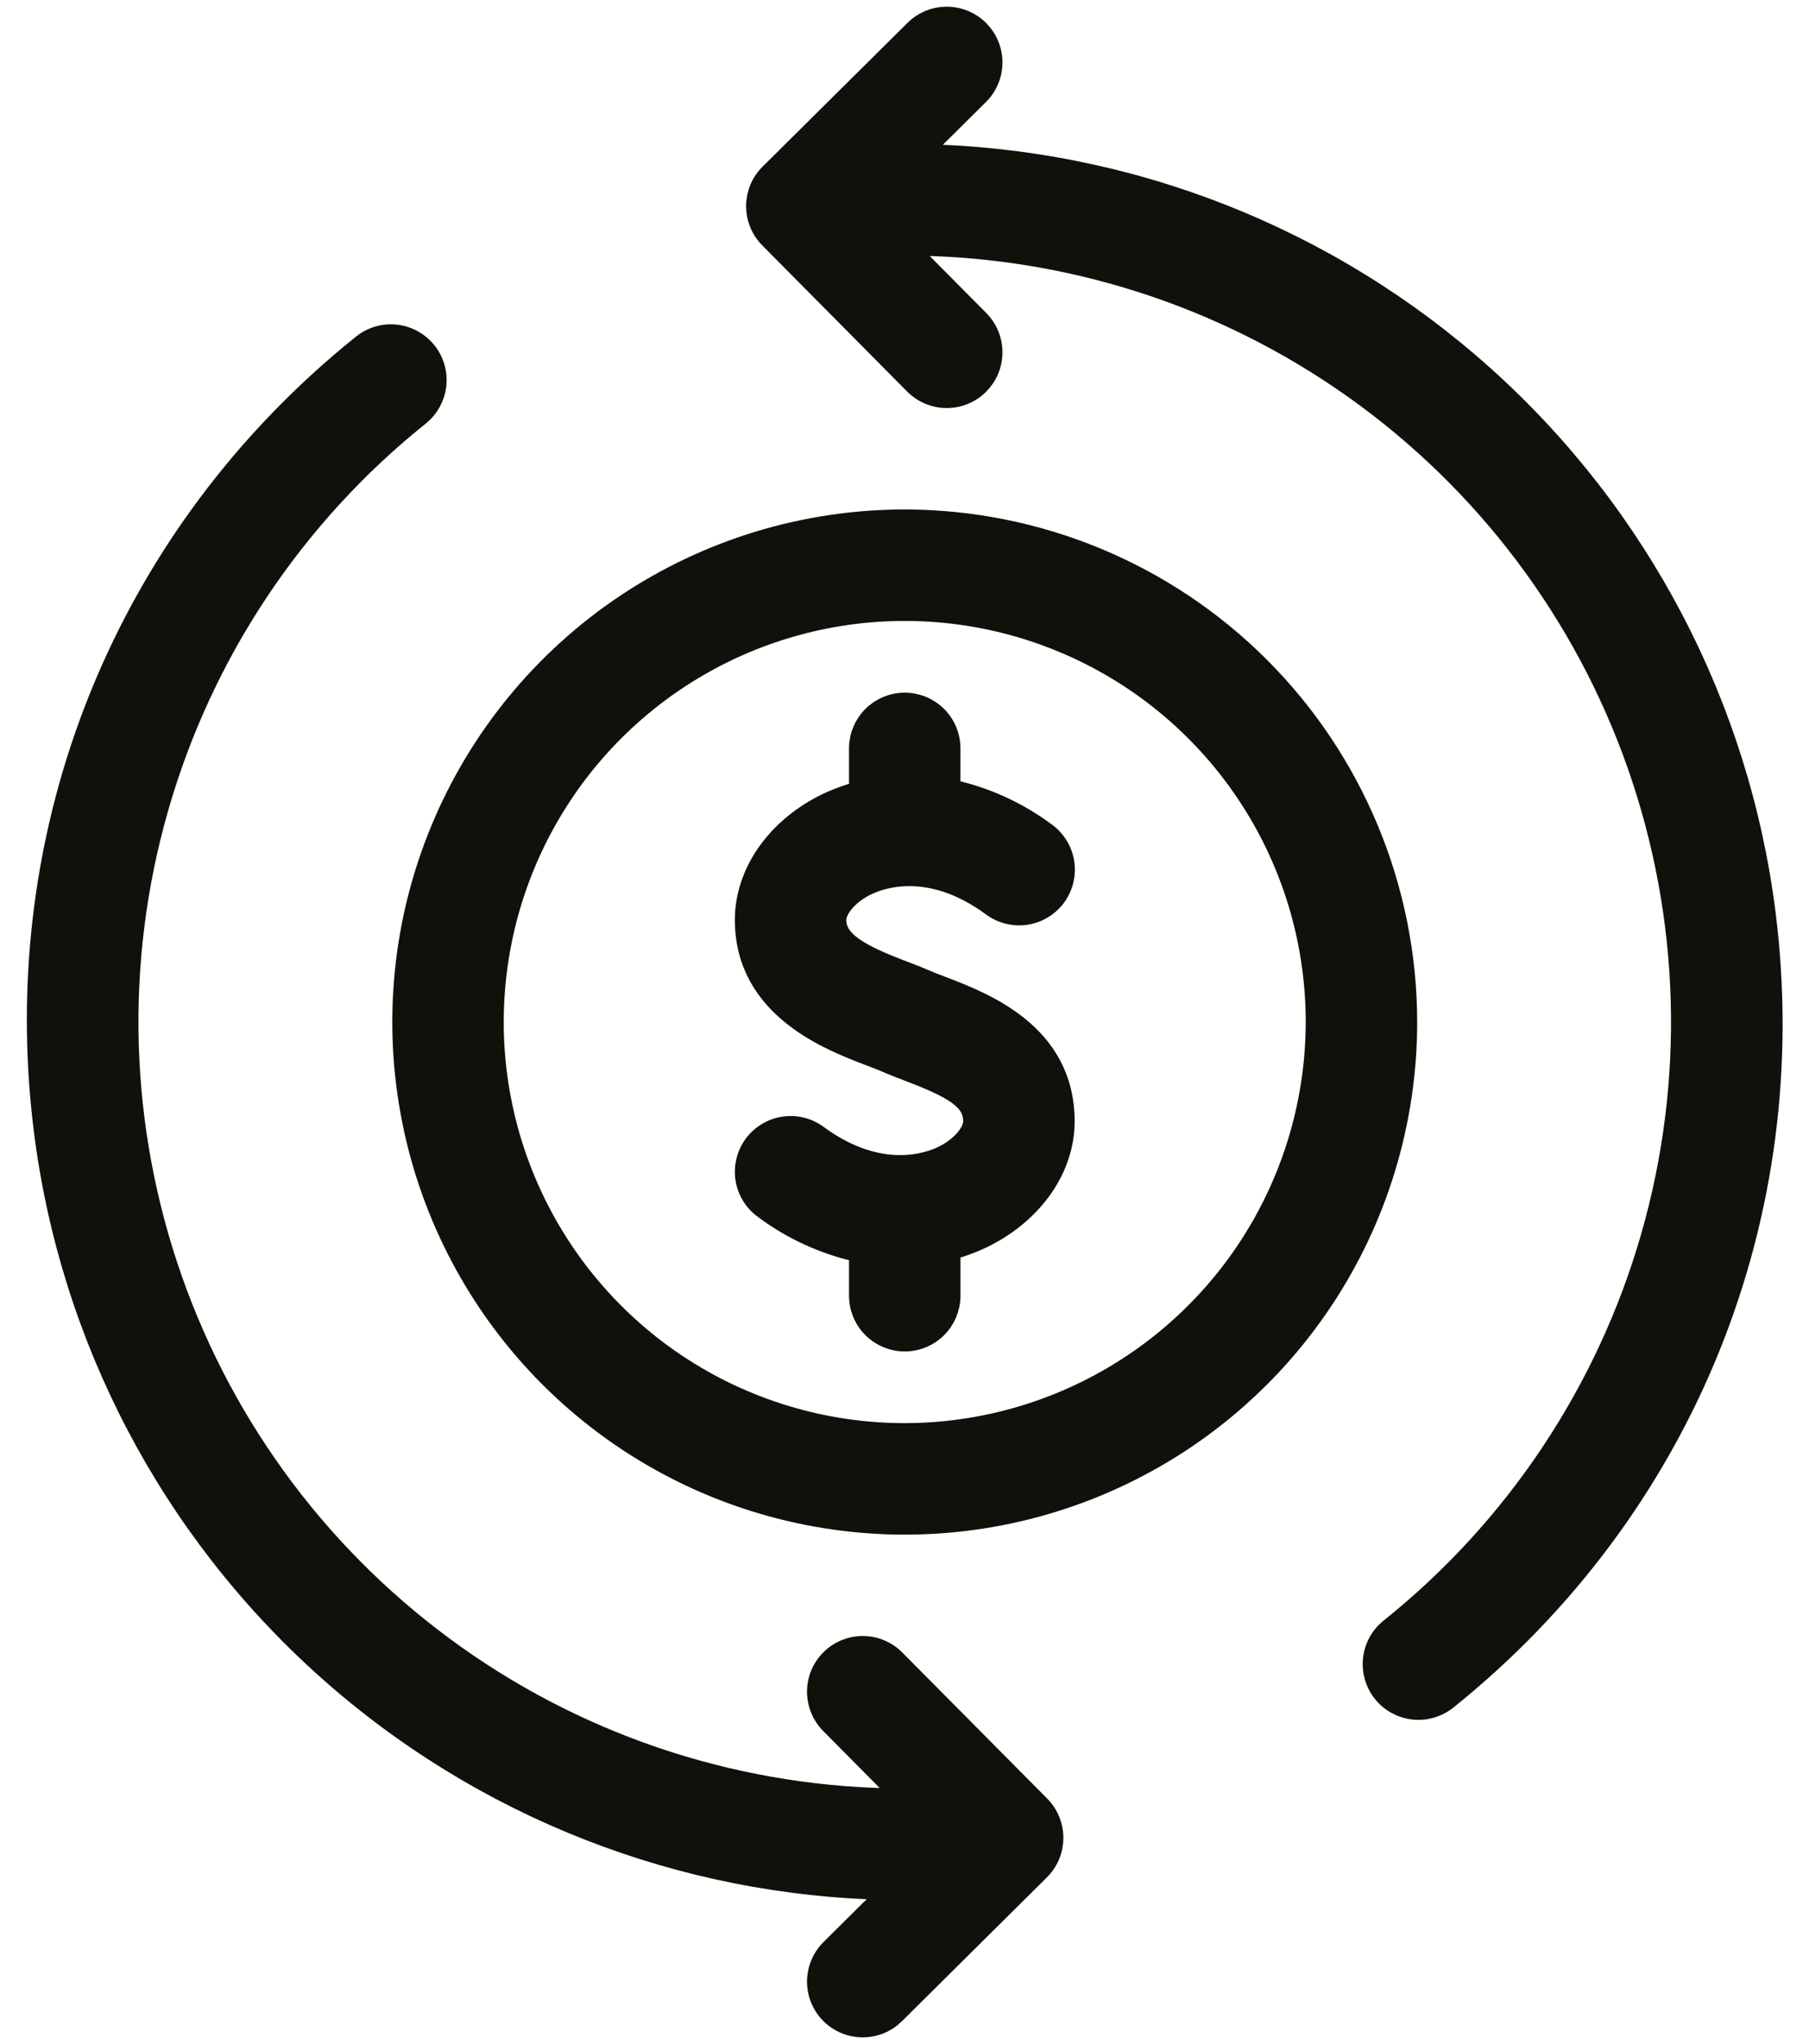
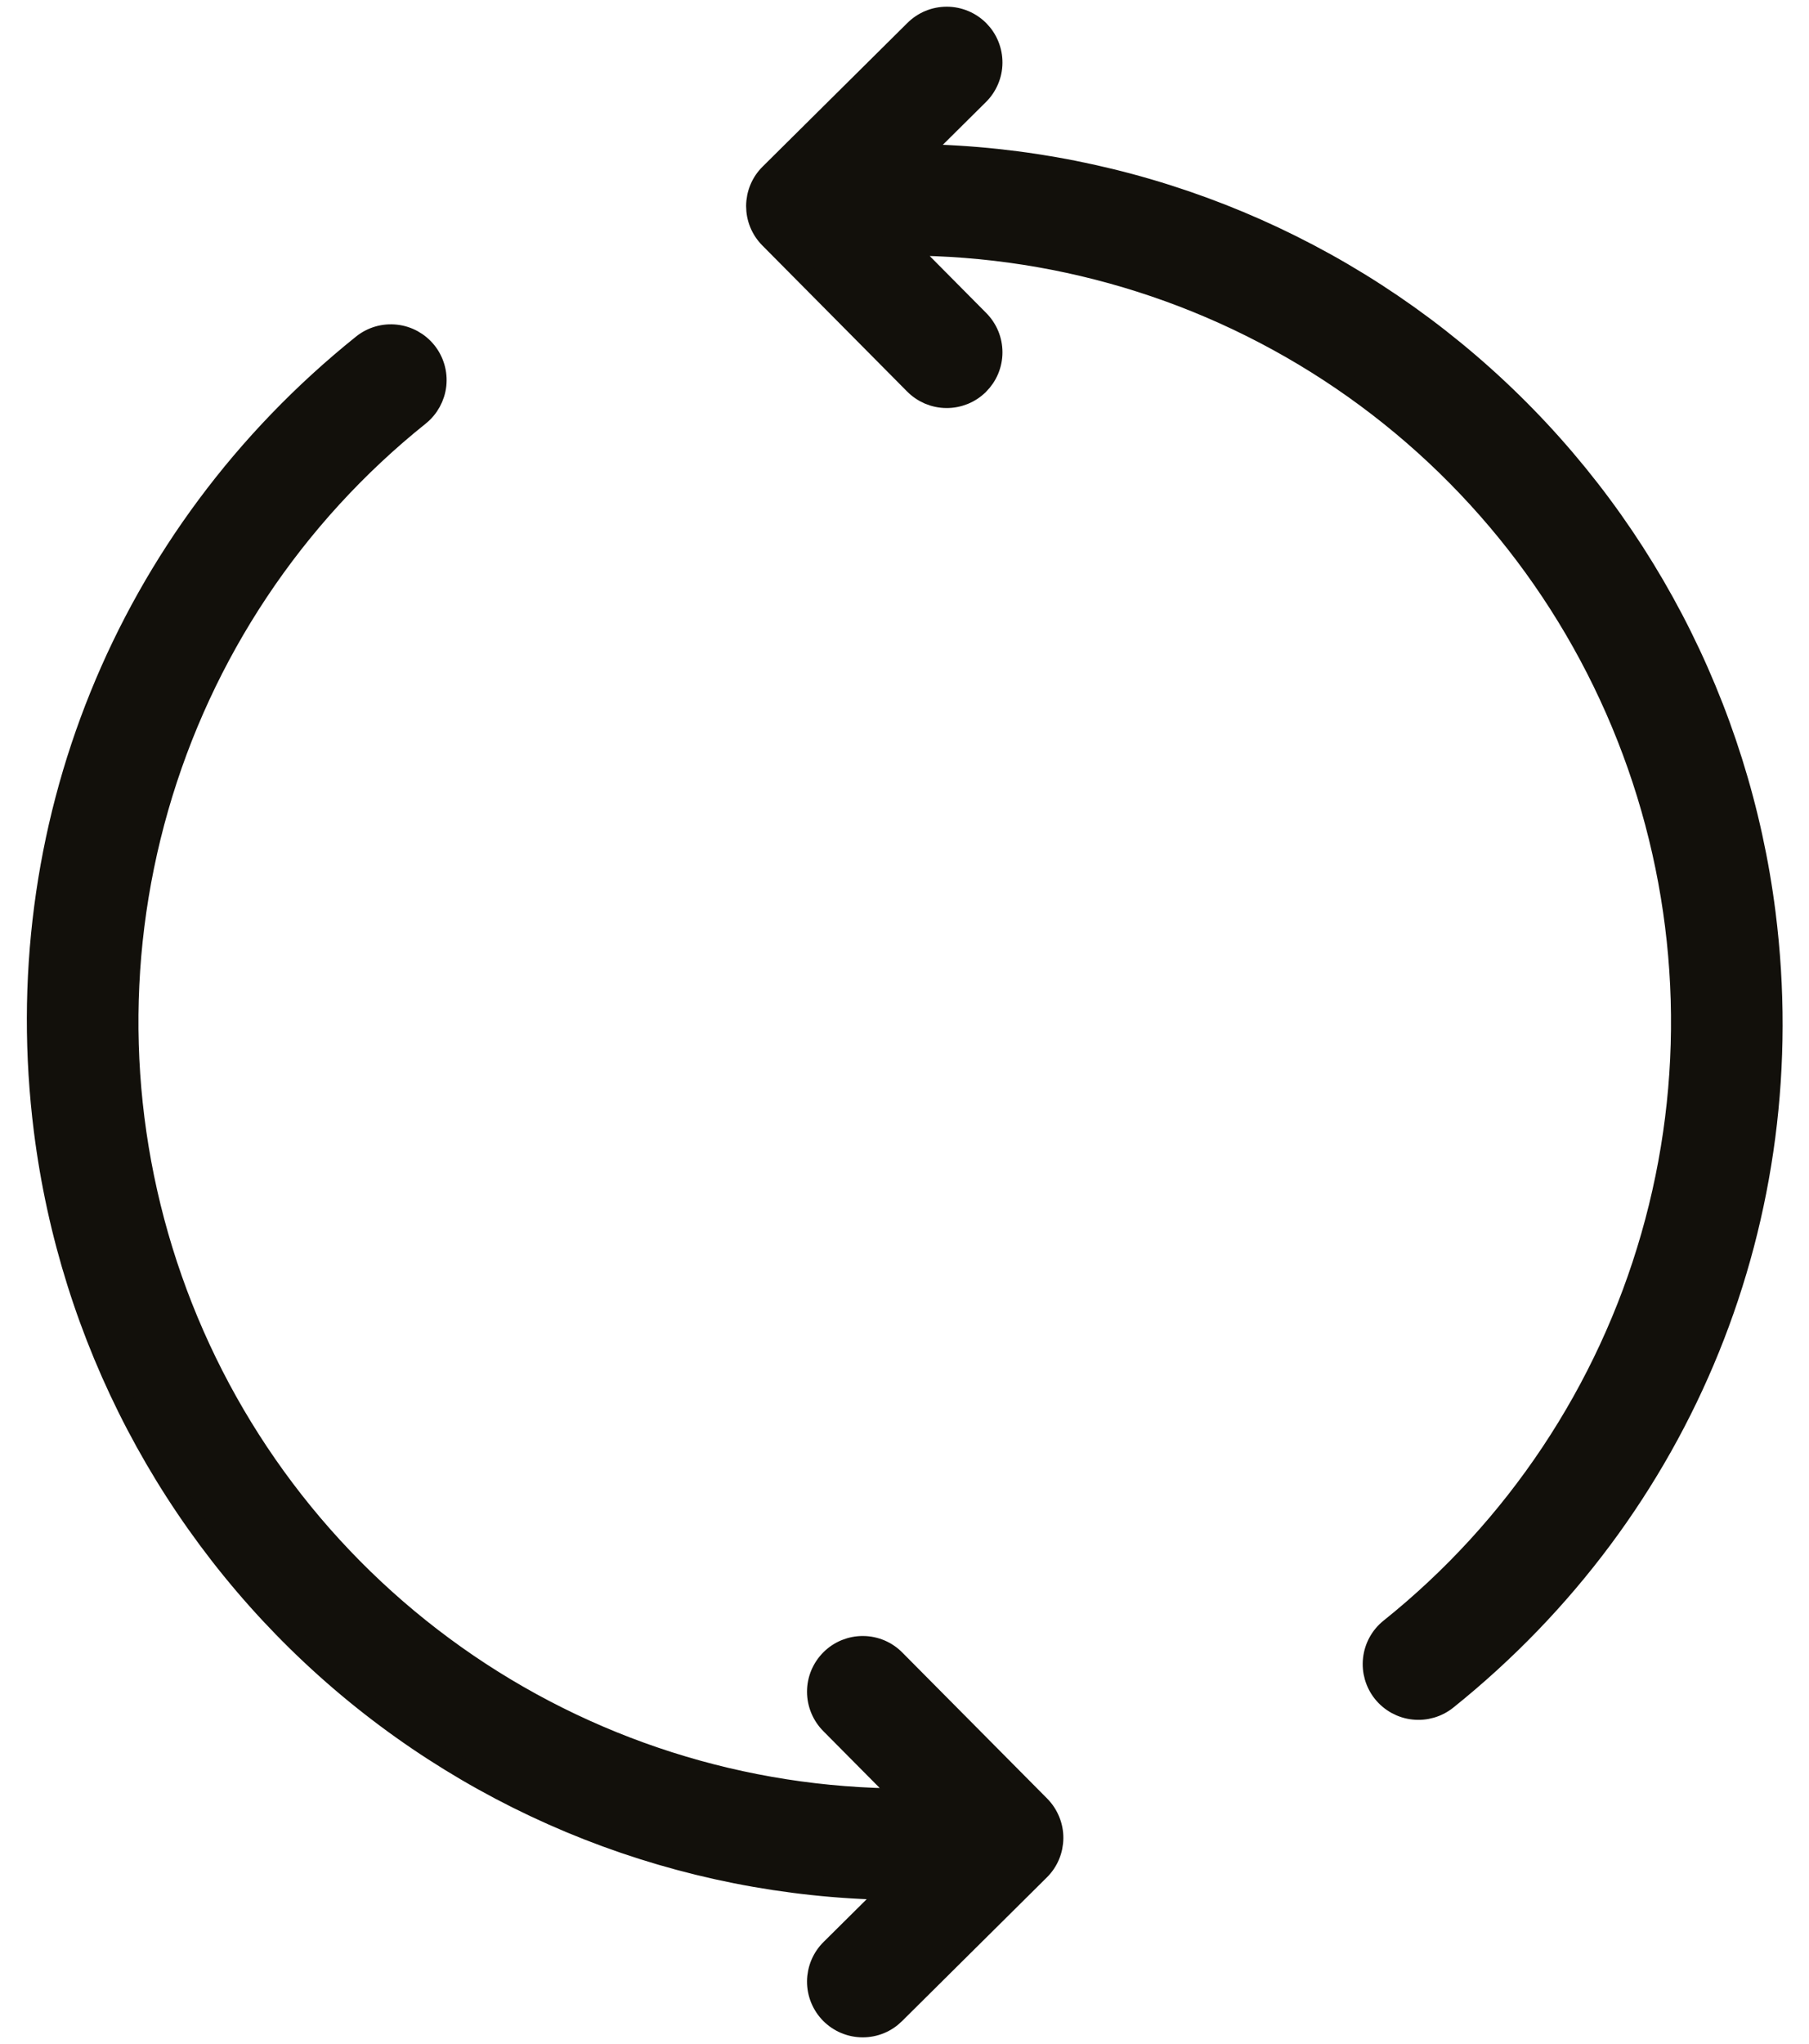
<svg xmlns="http://www.w3.org/2000/svg" width="54" height="61" viewBox="0 0 54 61" fill="none">
  <path d="M52.704 27.258C51.924 21.073 48.94 15.377 44.298 11.215C39.657 7.053 33.67 4.704 27.437 4.6L29.214 2.838C29.343 2.712 29.445 2.562 29.515 2.397C29.586 2.231 29.623 2.054 29.624 1.874C29.625 1.694 29.591 1.516 29.523 1.349C29.456 1.182 29.355 1.031 29.229 0.903C29.102 0.776 28.951 0.674 28.785 0.605C28.619 0.536 28.442 0.5 28.262 0.5C28.082 0.5 27.904 0.535 27.738 0.604C27.572 0.673 27.421 0.775 27.294 0.902L22.976 5.185C22.849 5.311 22.747 5.461 22.678 5.626C22.609 5.792 22.573 5.969 22.572 6.148C22.572 6.327 22.606 6.504 22.674 6.67C22.742 6.835 22.842 6.986 22.968 7.113L27.286 11.467C27.412 11.596 27.562 11.698 27.727 11.769C27.893 11.839 28.07 11.876 28.25 11.877C28.43 11.879 28.608 11.844 28.775 11.777C28.942 11.709 29.093 11.609 29.221 11.482C29.348 11.355 29.45 11.205 29.519 11.039C29.588 10.873 29.624 10.695 29.624 10.515C29.624 10.335 29.589 10.157 29.52 9.991C29.451 9.825 29.349 9.674 29.222 9.547L27.02 7.327C31.821 7.33 36.502 8.824 40.417 11.602C44.332 14.381 47.288 18.306 48.876 22.837C50.464 27.367 50.607 32.279 49.283 36.893C47.96 41.508 45.236 45.598 41.488 48.598C41.206 48.824 41.025 49.153 40.986 49.513C40.966 49.691 40.982 49.871 41.032 50.043C41.082 50.215 41.165 50.375 41.277 50.515C41.389 50.654 41.528 50.771 41.685 50.857C41.842 50.943 42.014 50.998 42.192 51.017C42.551 51.057 42.912 50.952 43.194 50.726C50.285 45.039 53.84 36.266 52.704 27.258ZM26.728 49.533C26.602 49.404 26.453 49.302 26.287 49.231C26.122 49.161 25.944 49.124 25.764 49.123C25.584 49.121 25.406 49.156 25.239 49.223C25.073 49.291 24.921 49.391 24.794 49.518C24.666 49.645 24.565 49.795 24.495 49.961C24.426 50.127 24.39 50.305 24.39 50.485C24.39 50.665 24.426 50.843 24.495 51.009C24.564 51.175 24.665 51.326 24.792 51.453L26.994 53.672C22.194 53.669 17.513 52.176 13.598 49.398C9.683 46.62 6.727 42.696 5.139 38.166C3.55 33.636 3.407 28.725 4.73 24.111C6.052 19.496 8.775 15.406 12.522 12.406C12.804 12.179 12.984 11.85 13.024 11.491C13.063 11.131 12.958 10.771 12.732 10.489C12.505 10.207 12.176 10.026 11.817 9.987C11.457 9.947 11.097 10.052 10.815 10.279C3.727 15.966 0.174 24.737 1.31 33.742C2.09 39.927 5.075 45.623 9.716 49.785C14.357 53.947 20.344 56.295 26.578 56.399L24.8 58.162C24.672 58.288 24.569 58.438 24.499 58.603C24.429 58.769 24.392 58.947 24.39 59.126C24.389 59.306 24.423 59.484 24.491 59.651C24.559 59.818 24.659 59.969 24.785 60.097C24.912 60.224 25.063 60.326 25.229 60.395C25.395 60.464 25.573 60.5 25.753 60.5C25.932 60.5 26.11 60.465 26.277 60.396C26.443 60.327 26.593 60.225 26.72 60.098L31.038 55.814C31.166 55.688 31.267 55.538 31.336 55.373C31.405 55.208 31.441 55.031 31.442 54.852C31.443 54.673 31.408 54.495 31.34 54.33C31.272 54.164 31.173 54.014 31.047 53.886L26.728 49.533Z" fill="#12100B" stroke="#12100B" stroke-width="0.6" />
-   <path d="M28.09 29.423C27.896 29.349 27.714 29.28 27.558 29.211C27.386 29.135 27.18 29.056 26.953 28.97C25.662 28.48 24.962 28.093 24.962 27.451C24.962 27.168 25.265 26.728 25.842 26.436C26.251 26.229 27.727 25.663 29.608 27.046C29.752 27.153 29.916 27.231 30.09 27.275C30.265 27.318 30.446 27.327 30.624 27.301C30.802 27.274 30.972 27.213 31.126 27.12C31.28 27.027 31.414 26.905 31.521 26.76C31.627 26.615 31.704 26.451 31.747 26.276C31.789 26.101 31.797 25.92 31.769 25.742C31.742 25.565 31.679 25.395 31.585 25.241C31.492 25.088 31.369 24.955 31.223 24.849C30.376 24.218 29.403 23.776 28.37 23.555V22.321C28.367 21.962 28.222 21.618 27.966 21.365C27.711 21.113 27.366 20.971 27.007 20.971C26.648 20.971 26.303 21.113 26.048 21.365C25.793 21.618 25.647 21.962 25.644 22.321V23.619C25.287 23.712 24.941 23.84 24.611 24.003C23.145 24.744 22.236 26.065 22.236 27.451C22.236 30.095 24.768 31.057 25.985 31.519C26.162 31.586 26.323 31.647 26.457 31.706C26.652 31.792 26.876 31.878 27.116 31.97C28.455 32.481 29.052 32.819 29.052 33.465C29.052 33.748 28.75 34.188 28.173 34.48C27.764 34.687 26.288 35.254 24.407 33.87C24.115 33.656 23.751 33.566 23.393 33.621C23.036 33.676 22.715 33.87 22.501 34.161C22.287 34.453 22.197 34.817 22.251 35.174C22.306 35.532 22.5 35.853 22.792 36.067C23.638 36.701 24.611 37.146 25.644 37.37V38.681C25.648 39.04 25.793 39.384 26.048 39.636C26.303 39.889 26.648 40.031 27.007 40.031C27.367 40.031 27.712 39.889 27.967 39.636C28.222 39.384 28.367 39.04 28.371 38.681V37.302C28.727 37.208 29.073 37.078 29.404 36.913C30.869 36.172 31.779 34.851 31.779 33.466C31.779 30.832 29.379 29.915 28.09 29.423Z" fill="#12100B" stroke="#12100B" stroke-width="0.6" />
-   <path d="M27.007 15.504C24.041 15.504 21.142 16.383 18.675 18.031C16.209 19.679 14.287 22.021 13.152 24.762C12.017 27.502 11.72 30.517 12.299 33.426C12.877 36.335 14.306 39.007 16.403 41.105C18.5 43.202 21.172 44.63 24.081 45.209C26.991 45.788 30.006 45.491 32.746 44.356C35.486 43.221 37.829 41.298 39.476 38.832C41.124 36.366 42.004 33.467 42.004 30.5C41.999 26.525 40.418 22.713 37.606 19.901C34.795 17.09 30.983 15.508 27.007 15.504ZM27.007 42.77C24.58 42.77 22.208 42.051 20.19 40.703C18.173 39.354 16.6 37.438 15.671 35.196C14.742 32.954 14.499 30.487 14.973 28.107C15.446 25.727 16.615 23.54 18.331 21.824C20.047 20.108 22.233 18.94 24.613 18.466C26.994 17.993 29.461 18.236 31.703 19.165C33.945 20.093 35.861 21.666 37.209 23.684C38.558 25.701 39.277 28.074 39.277 30.5C39.273 33.754 37.98 36.872 35.679 39.173C33.379 41.473 30.26 42.767 27.007 42.77Z" fill="#12100B" stroke="#12100B" stroke-width="0.6" />
</svg>